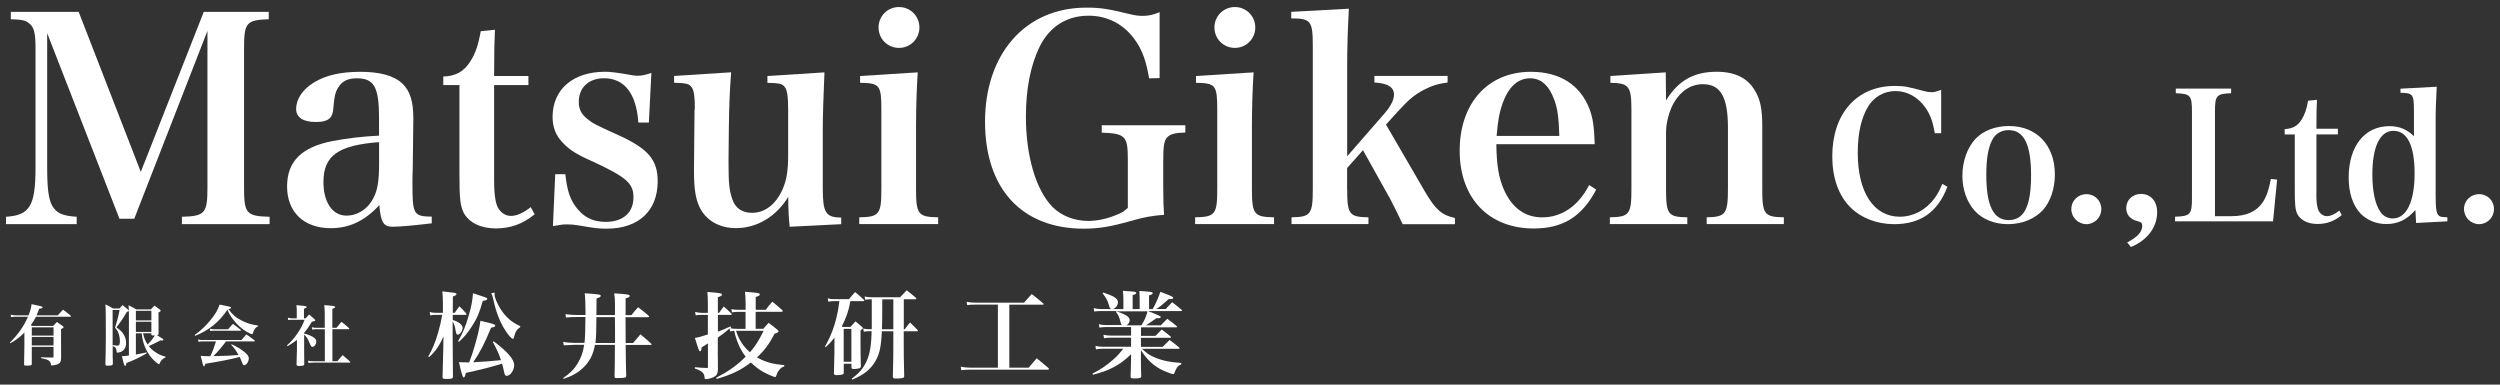
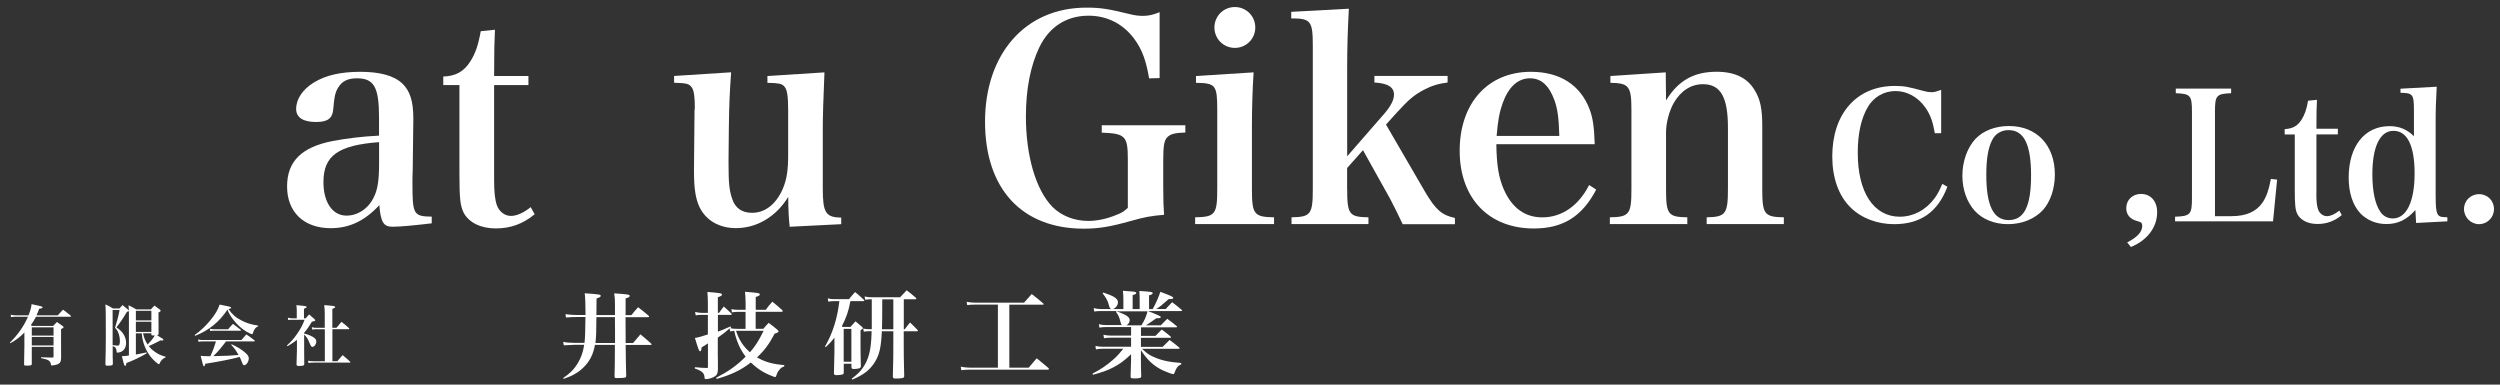
<svg xmlns="http://www.w3.org/2000/svg" id="logo" width="416" height="64" viewBox="0 0 416 64">
  <rect x="0" y="0" width="416" height="64" fill="#333333" stroke="none" />
  <rect width="416" height="64" style="fill: none; stroke-width: 0px;" />
  <g>
    <g>
-       <path d="m7.85,27.9c0,3.54.24,5.24.85,6.37.76,1.23,1.7,1.65,4.06,1.8v1.23H1v-1.23c3.97-.24,4.91-1.84,4.91-8.17V8.02c0-2.55-.24-3.49-1.04-4.11-.57-.52-1.23-.66-3.07-.71v-1.23h11.29l10.34,26.63L33.91,1.97h10.81v1.23c-3.78.14-4.11.57-4.11,4.96v23.05c0,4.3.38,4.77,4.25,4.86v1.23h-14.59v-1.23c3.83-.1,4.25-.57,4.25-4.86V5.14l-12.18,31.26h-2.46L7.85,5.52v22.38Z" style="fill: #fff; stroke-width: 0px;" />
      <path d="m71.86,37.16c-2.79.33-5.29.57-6.52.57-1.51,0-1.98-.71-2.22-3.59-2.46,2.64-5.01,3.83-8.08,3.83-4.49,0-7.27-2.69-7.27-6.94s2.5-6.56,7.56-7.56c2.31-.43,4.82-.76,7.74-.9v-3.07c0-5.01-.85-6.47-3.68-6.47-1.51,0-2.5.47-3.16,1.61-.47.8-.61,1.56-.76,3.35-.09,1.7-.9,2.31-2.88,2.31-2.17,0-3.31-.76-3.31-2.17,0-1.65,1.09-3.26,2.93-4.39,1.98-1.23,4.53-1.79,7.74-1.79s5.57.61,6.99,1.94c1.28,1.23,1.84,2.93,1.84,5.86l-.05,4.11-.05,4.11c-.05,1.32-.05,2.22-.05,2.55,0,5.19.19,5.48,3.21,5.53v1.13Zm-8.78-13.51c-6.85.52-9.26,2.27-9.26,6.66,0,3.35,1.51,5.57,3.83,5.57,1.89,0,3.68-1.18,4.58-3.12.61-1.23.85-2.79.85-5.48v-3.64Z" style="fill: #fff; stroke-width: 0px;" />
      <path d="m82.22,29.93c0,2.08.14,3.31.47,4.25.38,1.04,1.32,1.75,2.31,1.75s2.13-.52,3.31-1.46l.66,1.18c-1.94,1.61-4.01,2.36-6.47,2.36s-4.44-.94-5.34-2.6c-.57-1.18-.71-2.31-.71-6.52v-14.73h-2.69v-1.42c2.08-.09,3.4-.8,4.49-2.5.85-1.32,1.32-2.69,1.75-5.05l2.36-.24c-.09,1.94-.14,3.4-.14,7.7h5.71v1.51h-5.71v15.77Z" style="fill: #fff; stroke-width: 0px;" />
-       <path d="m92.37,28.99h1.7c.28,2.46.66,3.73,1.42,4.96,1.32,2.03,2.98,2.97,5.29,2.97,2.88,0,4.63-1.51,4.63-4.11,0-2.31-1.23-3.35-6.71-5.9-2.79-1.23-3.97-1.98-5.1-3.21-1.13-1.18-1.65-2.55-1.65-4.25,0-4.58,3.4-7.51,8.74-7.51.76,0,1.98.14,3.35.38,1.32.24,1.56.28,2.08.28.66,0,1.18-.1,2.27-.47l-.42,8.26h-1.75c-.33-4.82-2.31-7.37-5.71-7.37-2.55,0-4.2,1.56-4.2,3.92,0,1.23.43,2.08,1.46,2.88s1.04.8,5.29,2.74c4.82,2.22,6.38,4.06,6.38,7.6,0,4.91-3.16,7.89-8.5,7.89-1.37,0-2.03-.09-4.82-.57-.57-.1-1.13-.14-1.7-.14-.71,0-.85,0-2.41.28l.38-8.64Z" style="fill: #fff; stroke-width: 0px;" />
      <path d="m131.4,37.72c-.14-1.23-.24-3.02-.24-4.96-1.98,3.26-5.19,5.2-8.69,5.2-2.79,0-5.01-1.28-6.09-3.54-.61-1.32-.9-2.97-.9-5.86v-.66l.09-9.54c0-.14.05-.24.05-.38,0-1.89-.14-2.93-.52-3.45-.42-.57-.8-.71-2.93-.76v-1.13l9.49-.61c-.24,3.4-.33,5.2-.38,9.4l-.05,5.01v.9c0,3.21.14,4.39.61,5.76.52,1.56,1.65,2.31,3.31,2.31,2.17,0,3.97-1.42,5.1-3.97.66-1.56.9-3.07.9-5.62v-7.46c0-2.6-.19-3.54-.71-4.06-.47-.38-.76-.47-2.74-.52v-1.13l9.49-.61q-.28,6.47-.28,9.44v9.82c0,4.11.47,4.86,3.07,4.91v1.09l-8.59.43Z" style="fill: #fff; stroke-width: 0px;" />
-       <path d="m152.71,12.03c-.19,2.83-.28,6.14-.28,9.16v10.25c0,4.2.33,4.67,3.68,4.72v1.13h-13.13v-1.13c3.35-.05,3.68-.52,3.68-4.72v-13.08c0-4.2-.24-4.53-3.54-4.58v-1.13l9.59-.61Zm-3.12-10.86c1.89,0,3.4,1.51,3.4,3.4s-1.51,3.4-3.4,3.4-3.4-1.51-3.4-3.4,1.51-3.4,3.4-3.4Z" style="fill: #fff; stroke-width: 0px;" />
      <path d="m197.24,20.82v1.23c-1.7.05-2.46.24-2.97.76-.57.52-.71,1.42-.71,4.2v4.01c0,2.46.05,3.21.14,4.72-2.22.19-3.26.38-5.57,1.04-3.35.94-5.29,1.27-7.79,1.27-10.29,0-16.43-6.61-16.43-17.8s6.61-18.98,16.86-18.98c2.41,0,3.54.19,7.27,1.09.71.19,1.42.28,2.13.28.9,0,1.61-.14,2.79-.61v10.96l-1.75.05c-.47-2.83-1.13-4.72-2.36-6.42-1.84-2.6-4.58-4.01-7.7-4.01-3.68,0-6.56,1.84-8.22,5.29-1.46,3.07-2.22,6.94-2.22,11.48,0,6.56,1.65,12.18,4.39,15.02,1.51,1.51,3.64,2.36,6,2.36,1.42,0,3.07-.33,4.63-.99.9-.33,1.27-.57,1.94-1.18v-8.08c0-3.87-.42-4.3-4.34-4.44v-1.23h13.93Z" style="fill: #fff; stroke-width: 0px;" />
      <path d="m208.6,12.03c-.19,2.83-.28,6.14-.28,9.16v10.25c0,4.2.33,4.67,3.68,4.72v1.13h-13.13v-1.13c3.35-.05,3.68-.52,3.68-4.72v-13.08c0-4.2-.24-4.53-3.54-4.58v-1.13l9.59-.61Zm-3.12-10.86c1.89,0,3.4,1.51,3.4,3.4s-1.51,3.4-3.4,3.4-3.4-1.51-3.4-3.4,1.51-3.4,3.4-3.4Z" style="fill: #fff; stroke-width: 0px;" />
      <path d="m224.17,31.44c0,4.25.33,4.67,3.54,4.72v1.13h-12.8v-1.13c3.21-.05,3.54-.52,3.54-4.72V7.64c0-4.16-.33-4.58-3.59-4.58v-1.09l9.59-.52c-.19,3.49-.28,6.52-.28,9.68v14.88l6.33-7.27c.94-1.13,1.46-2.13,1.46-2.98,0-1.27-.99-1.89-3.26-2.03v-1.09h12.18v1.09c-1.51.19-2.64.52-3.97,1.23-1.61.85-2.55,1.65-4.53,3.83l-1.75,1.94,6.56,11.29c1.75,2.93,2.74,3.78,4.91,4.25v1.04h-8.69c-.47-1.04-1.75-3.59-2.08-4.2l-4.53-8.12-2.64,2.97v3.5Z" style="fill: #fff; stroke-width: 0px;" />
      <path d="m248.99,23.98c.05,3.49.38,5.53,1.23,7.51,1.37,3.12,3.54,4.68,6.42,4.68,3.26,0,6.04-1.94,7.79-5.38l1.18.76c-2.36,4.49-5.53,6.47-10.39,6.47-7.51,0-12.33-5.05-12.33-12.94s4.67-13.13,11.85-13.13c4.82,0,8.22,2.17,9.77,6.23.52,1.42.76,2.83.85,5.81h-16.39Zm10.48-1.37c-.09-2.97-.28-4.44-.8-5.9-.9-2.5-2.22-3.68-4.06-3.68-2.03,0-3.59,1.42-4.58,4.16-.52,1.46-.8,2.98-.99,5.43h10.44Z" style="fill: #fff; stroke-width: 0px;" />
      <path d="m277.23,16.71c2.03-3.31,4.63-4.77,8.41-4.77,3.07,0,5.2,1.04,6.42,3.21.85,1.42,1.18,2.98,1.18,5.81v10.48c0,4.2.33,4.67,3.59,4.72v1.13h-12.84v-1.13c3.16-.05,3.54-.57,3.54-4.72v-10.2c0-5.1-1.23-7.23-4.16-7.23-1.98,0-3.68,1.09-4.86,3.12-.76,1.37-1.28,3.31-1.28,4.86v9.45c0,4.25.33,4.67,3.54,4.72v1.13h-12.89v-1.13c3.26-.05,3.59-.52,3.59-4.72v-13.08c0-4.01-.38-4.53-3.5-4.58v-1.13l9.21-.61.05,4.68Z" style="fill: #fff; stroke-width: 0px;" />
    </g>
    <g>
      <path d="m321.95,22.15c-.33-1.92-.74-3.07-1.57-4.25-1.21-1.74-3.04-2.75-4.96-2.75s-3.6.97-4.58,2.6c-1.15,1.92-1.71,4.49-1.71,7.71,0,6.55,2.66,10.6,7,10.6,2.22,0,4.31-1.09,5.76-3.04.5-.68.86-1.33,1.3-2.42l.86.47c-1.59,4.19-4.46,6.23-8.86,6.23-2.83,0-5.46-1-7.26-2.78-1.98-1.95-3.04-4.93-3.04-8.5,0-7.11,4.07-11.72,10.39-11.72,1.53,0,2.18.12,4.9.86.41.12.8.18,1.24.18s.65-.06,1.59-.38v7.2h-1.06Z" style="fill: #fff; stroke-width: 0px;" />
      <path d="m328.76,23.07c1.27-1.33,3.28-2.1,5.52-2.1,4.64,0,7.65,3.19,7.65,8.09,0,2.3-.74,4.49-1.95,5.85-1.36,1.51-3.51,2.39-5.85,2.39s-4.31-.86-5.55-2.24c-1.3-1.45-2.04-3.54-2.04-5.82,0-2.42.83-4.69,2.21-6.17Zm5.49,13.55c2.57,0,3.72-2.3,3.72-7.44s-1.18-7.53-3.75-7.53c-1.21,0-2.24.62-2.75,1.71-.65,1.27-.95,3.16-.95,5.73,0,5.11,1.18,7.53,3.72,7.53Z" style="fill: #fff; stroke-width: 0px;" />
-       <path d="m349.66,34.79c0,1.39-1.12,2.51-2.48,2.51s-2.51-1.12-2.51-2.51,1.09-2.48,2.51-2.48,2.48,1.09,2.48,2.48Z" style="fill: #fff; stroke-width: 0px;" />
      <path d="m353.96,40.34c1.71-.89,2.51-1.74,2.51-2.78,0-.44-.18-.62-.83-.77-1.21-.33-1.83-1.06-1.83-2.16,0-1.36,1.03-2.36,2.45-2.36,1.62,0,2.69,1.21,2.69,3.04,0,2.51-1.65,4.69-4.37,5.79l-.62-.77Z" style="fill: #fff; stroke-width: 0px;" />
      <path d="m361.94,36.06c2.54-.09,2.8-.38,2.8-3.07v-14.41c0-2.69-.24-2.98-2.69-3.07v-.77h9.21v.77c-2.45.09-2.69.38-2.69,3.07v17.39h2.72c2.48,0,4.13-.74,5.2-2.27.65-1,1-1.95,1.39-3.93l1.03.12-.68,6.94h-16.3v-.77Z" style="fill: #fff; stroke-width: 0px;" />
      <path d="m385.44,32.22c0,1.3.09,2.07.3,2.66.24.65.83,1.09,1.45,1.09s1.33-.33,2.07-.92l.41.74c-1.21,1-2.51,1.48-4.04,1.48s-2.78-.59-3.34-1.62c-.35-.74-.44-1.45-.44-4.07v-9.21h-1.68v-.89c1.3-.06,2.13-.5,2.8-1.56.53-.83.83-1.68,1.09-3.16l1.48-.15c-.06,1.21-.09,2.13-.09,4.81h3.57v.94h-3.57v9.86Z" style="fill: #fff; stroke-width: 0px;" />
      <path d="m405.47,14.42c-.12,2.21-.18,3.75-.18,6.02v11.93c0,2.39.12,3.19.56,3.54.27.18.41.21,1.39.24v.68l-5.2.27-.12-2.15c-1.45,1.62-2.89,2.33-4.84,2.33-1.68,0-3.22-.65-4.31-1.77-1.27-1.36-1.95-3.42-1.95-5.96,0-5.23,2.66-8.56,6.79-8.56,1.62,0,2.92.53,4.07,1.68v-4.25c0-2.75-.18-2.95-2.24-2.98v-.68l6.02-.33Zm-7.2,7.35c-2.24,0-3.51,2.63-3.51,7.26,0,2.78.47,5.02,1.36,6.26.47.68,1.21,1.06,2.04,1.06,2.27,0,3.63-2.78,3.63-7.47s-1.24-7.11-3.51-7.11Z" style="fill: #fff; stroke-width: 0px;" />
      <path d="m415,34.79c0,1.39-1.12,2.51-2.48,2.51s-2.51-1.12-2.51-2.51,1.09-2.48,2.51-2.48,2.48,1.09,2.48,2.48Z" style="fill: #fff; stroke-width: 0px;" />
    </g>
  </g>
  <g>
    <path d="m9.61,52.47c.37-.41.49-.54.87-.94.56.41.73.54,1.27.98.05.06.08.09.08.11,0,.05-.06.08-.15.08h-5.69c-.26.53-.5.9-.86,1.4.1.07.12.09.21.14h3.5c.26-.29.34-.37.63-.66.44.3.57.39.97.68.11.08.14.12.14.18,0,.1-.11.18-.42.32v2.44c0,.62,0,1.24.01,2.42-.02.64-.23.92-.85,1.08-.2.06-.54.11-.69.11-.11,0-.15-.04-.17-.2-.01-.28-.14-.47-.39-.64-.21-.13-.43-.2-1.24-.38v-.14q1.24.04,1.85.05c.19,0,.23-.03.23-.21v-1.57h-3.62v2.86c-.01.21-.17.26-.82.26-.4,0-.46-.03-.46-.23.03-1.18.05-2.38.05-3.02v-2.26c-.71.74-1.28,1.18-2.35,1.79l-.07-.1c1.33-1.31,2.34-2.75,3.02-4.32h-1.99c-.31,0-.53.02-.84.07l-.04-.4c.32.07.57.1.88.1h2.08c.31-.79.43-1.21.51-1.86,1.67.35,1.82.39,1.82.54,0,.11-.13.17-.56.23-.19.52-.28.73-.44,1.09h3.51Zm-.7,3.37v-1.37h-3.62v1.37h3.62Zm-3.62,1.65h3.62v-1.42h-3.62v1.42Z" style="fill: #fff; stroke-width: 0px;" />
    <path d="m18.76,59.58c.01.45.01.49.02.92-.01.29-.14.34-.82.35h-.14c-.2,0-.28-.09-.28-.3.04-1.36.07-3.22.07-4.66,0-3.23-.01-4.6-.07-5.24.58.26.75.36,1.26.68h1.08c.22-.25.29-.33.51-.57.4.32.52.42.9.75.11.09.15.14.15.21,0,.09-.11.14-.31.15-.57.99-1.19,1.9-1.76,2.6.64.44.96.76,1.25,1.26.24.43.36.86.36,1.33,0,.78-.36,1.35-1,1.54-.12.04-.32.08-.43.08-.12,0-.13-.02-.15-.21-.05-.54-.19-.73-.65-.88v1.97Zm-.01-2.14c.31.03.73.07.84.07.14,0,.22-.04.26-.14.07-.14.1-.39.1-.65,0-.4-.06-.76-.18-1.11-.14-.46-.29-.71-.63-1.07.33-1.05.6-2.05.76-2.96h-1.16v5.87Zm6.35-5.95c.24-.29.33-.36.6-.64.42.29.54.38.9.66.1.09.13.13.13.2,0,.09-.09.15-.36.3,0,2.5,0,2.76.02,3.47,0,.2-.04.25-.26.3,1.03.63,1.06.65,1.06.76,0,.07-.08.12-.19.12-.09,0-.19-.01-.3-.02-.88.46-1.5.76-1.95.95.34.42.55.62.92.88.62.46,1.08.67,1.87.88v.13c-.39.17-.57.32-.79.64-.08.11-.14.23-.2.38-.02.07-.05.1-.1.1-.17,0-.79-.55-1.24-1.07-.94-1.11-1.5-2.51-1.62-4.07h-.98v3.53c.54-.09.67-.12,1.76-.35l.04.15c-.99.6-2.29,1.22-3.39,1.62-.02.33-.08.46-.19.46-.14,0-.17-.06-.55-1.61.44-.01.53-.01,1.17-.11v-7.08c0-.47-.01-.73-.07-1.28.58.28.76.37,1.3.69h2.4Zm.09,1.82v-1.59h-2.58v1.59h2.58Zm-2.58.23v1.69h2.58v-1.69h-2.58Zm1.19,1.92c.19.84.39,1.31.76,1.86.55-.55.93-1.03,1.21-1.5h-.19c-.33,0-.39-.02-.4-.19v-.18h-1.39Z" style="fill: #fff; stroke-width: 0px;" />
    <path d="m32.39,55.75c1.03-.75,1.8-1.47,2.56-2.39.84-1.01,1.33-1.85,1.6-2.68.37.08.67.13.87.18.79.15,1.04.23,1.04.35,0,.1-.09.14-.45.22.65.92,1.22,1.41,2.22,1.92.85.43,1.53.64,2.72.83v.12c-.36.15-.54.35-.75.81-.04.1-.1.28-.13.36-.03.11-.07.14-.13.14-.11,0-.55-.2-.95-.44-.82-.49-1.56-1.16-2.19-2-.47-.62-.71-1.01-.95-1.65-1.37,2.06-3.05,3.43-5.37,4.36l-.08-.12Zm5.22,1.06c-.84,1.11-1.43,1.81-2.12,2.45,2.05-.03,3.09-.09,4.2-.19-.44-.78-.64-1.07-1.22-1.69l.09-.09c.88.42,1.46.76,2.03,1.21.57.46.81.77.81,1.1,0,.57-.4,1.17-.77,1.17-.14,0-.19-.06-.31-.34-.21-.56-.28-.71-.44-1.05q-.1.03-.25.08c-1.12.3-3.22.72-5.47,1.07-.08.33-.13.44-.24.44q-.12,0-.53-1.76c.44.04.71.06,1.25.06h.36c.42-.9.62-1.43.93-2.46h-2.21c-.24,0-.4.01-.68.07l-.09-.4c.32.08.54.1.81.1h6.41c.35-.42.46-.54.82-.94.6.42.78.54,1.35.99.04.03.07.08.07.1,0,.04-.06.08-.12.08h-4.64Zm-2.72-2.11c.31.07.52.09.82.09h2.25c.34-.41.45-.53.81-.9.54.4.71.53,1.25.96.05.04.08.08.08.11,0,.04-.04.07-.13.07h-4.31c-.22,0-.36.01-.66.06l-.09-.38Z" style="fill: #fff; stroke-width: 0px;" />
    <path d="m50.61,55.5c.47.12.63.18.97.32.76.32,1.05.61,1.05,1.03s-.33.87-.65.87c-.15,0-.24-.11-.38-.44-.33-.84-.6-1.27-.99-1.6v2.45c0,1.14,0,1.75.02,2.45,0,.11-.02.15-.09.2-.11.08-.37.12-.71.12-.37,0-.47-.06-.49-.25.03-.89.07-1.93.07-2.43v-1.67c-.47.39-.81.61-1.57,1.06l-.09-.13c.72-.65,1.16-1.16,1.69-1.93.6-.87.93-1.49,1.24-2.34h-1.97c-.36,0-.5.01-.74.05l-.08-.4c.26.08.53.11.83.11h.66v-1.26c0-.41-.01-.56-.07-.93,1.63.14,1.7.17,1.7.31,0,.1-.1.17-.43.29v1.59h.29c.24-.3.31-.37.57-.65.41.34.53.45.9.79.1.11.12.14.12.18,0,.11-.1.15-.56.24-.49.82-.82,1.3-1.3,1.85v.11Zm2.14-.72c-.36,0-.51.01-.78.07l-.08-.4c.33.08.5.1.86.1h1.29v-2.31c0-.6-.02-.89-.09-1.47.36.03.65.06.84.07.77.07.98.12.98.25,0,.11-.13.19-.47.3v3.15h.69c.36-.43.47-.56.83-.99.56.43.73.57,1.25,1.05.04.04.06.08.06.1,0,.04-.04.08-.11.08h-2.71v5.32h.82q.42-.49.88-1.01c.54.45.71.6,1.24,1.09.04.04.05.07.05.1s-.04.06-.11.06h-5.97c-.4,0-.58.01-.88.07l-.09-.39c.31.07.58.09.96.09h1.84v-5.32h-1.29Z" style="fill: #fff; stroke-width: 0px;" />
-     <path d="m75.65,52.06c.35-.47.46-.63.79-1.09.54.5.68.66,1.13,1.2.03.05.06.09.06.13,0,.06-.06.09-.16.09h-2.13v.84c.55.2.61.24.87.38.47.25.77.61.77.96,0,.49-.46,1.12-.82,1.12-.16,0-.25-.16-.32-.55-.14-.88-.27-1.28-.52-1.61v2.3c0,1.23,0,1.43.03,4.17,0,.65.02,1.53.02,2.63-.02.38-.16.43-1.1.43-.55,0-.63-.05-.63-.38q.03-1.07.13-4.95l.02-1.75c-.69,1.59-1.34,2.5-2.39,3.45l-.13-.11c.74-1.32,1.17-2.36,1.65-4.03.3-1.02.5-1.91.66-2.9h-1.09c-.36,0-.58.03-.9.09l-.08-.57c.35.11.58.14.98.14h1.21v-1.54c0-.87-.02-1.21-.09-2.02.5.05.88.09,1.12.13.99.09,1.23.16,1.23.33,0,.14-.14.22-.6.39l-.02,2.71h.3Zm.58,4.71c.79-1.37,1.28-2.54,1.76-4.24.44-1.46.63-2.5.71-3.73.54.17.94.32,1.21.39,1.02.33,1.17.39,1.17.55s-.14.22-.74.33c-.55,1.94-.99,2.98-1.84,4.27-.69,1.07-1.24,1.73-2.14,2.55l-.13-.13Zm5.91.02c2.32,1.73,3.42,3.01,3.42,3.97,0,.85-.65,1.78-1.23,1.78-.2,0-.3-.09-.38-.36,0-.03-.09-.43-.27-1.17-.06-.22-.08-.31-.14-.5-1.73.55-3.61,1.02-6.02,1.54-.09.52-.22.76-.39.76q-.2,0-.76-2.54c.61.03.84.03,1.23.03h.47c.38-.98.6-1.64.96-2.87.54-1.89.77-2.93.91-4.05,2.09.47,2.47.6,2.47.8,0,.17-.16.25-.69.35-1.12,2.69-1.84,4.1-2.98,5.75,2.2-.13,2.95-.17,4.62-.35-.33-1.04-.65-1.72-1.35-3.02l.13-.13Zm.2-8.1c-.05.14-.05.19-.05.28,0,.49.38,1.42.94,2.35.9,1.43,1.87,2.3,3.34,2.95v.16c-.58.38-.85.82-1.04,1.7-.03.17-.09.25-.19.25-.19,0-.68-.52-1.18-1.28-.65-.96-1.23-2.21-1.62-3.5q-.19-.57-.54-2.13c-.08-.32-.14-.47-.28-.66l.61-.13Z" style="fill: #fff; stroke-width: 0px;" />
    <path d="m102.33,52.44v-1.8c0-.76-.02-1.1-.13-1.83,2.27.16,2.58.21,2.58.41,0,.19-.17.3-.68.43v2.79h.96c.47-.58.61-.76,1.12-1.32.76.58.99.77,1.76,1.42.05.06.06.09.06.13,0,.05-.05.11-.11.11h-3.8q0,2.28.02,4.3h1.23c.52-.63.69-.82,1.23-1.45.8.68,1.06.88,1.83,1.59.02.05.03.08.03.09,0,.05-.06.09-.13.09h-4.19q.03,3.18.09,5.1v.05c0,.31-.19.36-1.64.36-.22,0-.28-.06-.3-.27q.06-1.92.06-5.25h-3.32c-.28,1.59-.88,2.76-1.92,3.76-.87.85-1.76,1.37-3.28,1.89l-.09-.13c1.15-.79,1.81-1.45,2.41-2.44.57-.91.91-1.91,1.09-3.09h-1.7c-.13,0-.5.02-1.06.05-.14,0-.35.02-.63.03l-.11-.58c.58.13,1.1.17,1.8.17h1.75c.09-.65.14-1.95.16-4.3h-1.32c-.77,0-1.15.02-1.92.08l-.09-.55c.6.09,1.34.14,2.02.14h1.32c0-1.64-.03-2.68-.13-3.62,2.46.17,2.66.21,2.66.43,0,.16-.13.24-.69.43,0,.17-.02,1.1-.03,2.77h3.09Zm-3.09.33c-.02,2.77-.03,3.15-.16,4.3h3.26v-2.05s0-.99-.02-2.25h-3.09Z" style="fill: #fff; stroke-width: 0px;" />
    <path d="m124.06,50.25c0-.58-.02-.96-.09-1.7,2.17.17,2.46.22,2.46.44,0,.16-.13.24-.68.43v2.13h1.67c.44-.61.6-.8,1.1-1.35.74.6.96.79,1.64,1.4.06.06.09.13.09.17,0,.06-.08.11-.16.11h-4.35v2.83h1.28c.36-.43.49-.57.88-.99.63.47.82.61,1.4,1.1.19.16.25.24.25.32,0,.14-.11.2-.65.38-.93,1.76-1.7,2.8-2.94,3.95,1.37.77,2.58,1.12,4.55,1.28l-.02.22c-.41.14-.58.27-.9.69-.19.22-.33.54-.44.91-.03.13-.09.17-.17.17s-.25-.06-.61-.21c-1.31-.5-2.39-1.21-3.43-2.21-1.67,1.28-3.29,2.06-5.69,2.73l-.08-.19c2.09-1.09,3.42-2.03,4.9-3.51-.68-.91-1.1-1.72-1.48-2.8-.2-.58-.33-1.05-.41-1.5-.31.03-.39.05-.68.09l-.09-.49c-.82.71-1.07.9-1.97,1.53v2.65c0,.6,0,1.12.02,1.56v1.13c-.03.71-.22,1.01-.82,1.28-.38.17-.87.28-1.18.28-.17,0-.22-.05-.22-.28-.03-.38-.14-.65-.39-.87-.3-.25-.61-.41-1.24-.61l.02-.22c.98.09,1.24.11,1.97.13.16,0,.2-.05.2-.2v-3.89c-.49.33-.65.43-1.06.66-.02.46-.09.65-.24.65-.17,0-.25-.19-.87-2.22.49-.06,1.24-.27,2.16-.58v-3.26h-1.04c-.43,0-.6.02-.98.08l-.11-.57c.44.11.74.16,1.09.16h1.04v-1.28c0-1.05-.02-1.43-.08-2.2,2.08.16,2.43.22,2.43.44,0,.16-.16.25-.69.44v2.6h.19c.33-.47.44-.61.79-1.06.57.49.72.65,1.28,1.17.03.05.05.09.05.13,0,.06-.06.09-.14.09h-2.16v2.79c.63-.22.68-.24,2.11-.87l.09.16-.16.14c.47.09.72.11,1.24.11h1.32v-2.83h-1.2c-.39,0-.74.03-1.07.09l-.09-.54c.43.09.63.11,1.17.11h1.2v-1.29Zm-1.31,4.79h-.28c.52,1.56,1.17,2.55,2.32,3.58.96-1.12,1.39-1.8,2.28-3.58h-4.32Z" style="fill: #fff; stroke-width: 0px;" />
    <path d="m141.51,50.11c-.33,1.73-.68,2.71-1.42,4.16.05.05.06.06.13.13h1.29c.35-.39.46-.52.85-.93.47.39.61.5,1.06.9.11.11.16.17.16.24,0,.08-.08.16-.39.35v2.25q0,2,.06,3.73c-.02.2-.08.28-.28.35-.16.06-.57.11-.82.11-.38,0-.47-.06-.47-.32v-.55h-1.28v1.48c-.02.19-.06.25-.24.31-.14.05-.63.11-.93.11-.33,0-.46-.08-.46-.3.05-2.28.08-3.48.08-3.61v-2.33c-.47.61-.76.93-1.45,1.59l-.11-.13c1.28-2.22,2.05-4.69,2.38-7.54h-.93c-.33,0-.52.02-.91.09l-.09-.55c.39.09.65.13,1.01.13h2.52c.44-.54.57-.69,1.02-1.18.65.54.84.71,1.46,1.29.06.06.08.09.08.14s-.06.08-.17.08h-2.14Zm-1.12,10.08h1.28v-5.47h-1.28v5.47Zm10-5.4h.16c.36-.5.49-.65.88-1.13.55.52.71.69,1.24,1.24.06.06.08.09.08.14s-.06.08-.16.08h-2.21v1.95c0,1.97,0,2.16.08,5.47,0,.22-.06.3-.27.36-.14.05-.69.09-1.1.09s-.52-.06-.52-.33c.08-3.37.08-3.61.08-5.59v-1.95h-1.91c-.13,2.79-.43,4.03-1.28,5.31-.83,1.23-1.84,1.98-3.64,2.74l-.09-.16c.96-.74,1.35-1.13,1.78-1.72.76-1.04,1.18-2.24,1.37-3.75.08-.58.13-1.4.16-2.43h-.47c-.22,0-.41.02-.84.08l-.09-.52c.35.08.57.11.98.11h.44v-4.98h-.08c-.35,0-.57.02-1.02.08l-.09-.55c.33.09.74.14,1.13.14h4.77c.38-.41.76-.8,1.1-1.17.66.5.85.68,1.5,1.23.08.06.11.11.11.16,0,.06-.09.11-.2.11h-1.89v4.98Zm-3.58-4.98c0,2.74-.02,3.97-.05,4.98h1.89v-4.98h-1.84Z" style="fill: #fff; stroke-width: 0px;" />
    <path d="m167.92,61.18h3.26c.44-.54.88-1.06,1.32-1.56.85.68,1.12.9,1.95,1.61.05.06.11.14.11.17,0,.06-.08.11-.21.11h-12.93c-.47,0-1.06.03-1.46.09l-.09-.58c.46.09,1.02.16,1.56.16h4.62v-10.49h-3.87c-.5,0-.82.02-1.24.08l-.09-.55c.44.09.9.14,1.34.14h8.21c.55-.63.72-.82,1.28-1.43.84.65,1.09.85,1.91,1.56.05.05.08.09.08.13,0,.05-.06.08-.16.08h-5.56v10.49Z" style="fill: #fff; stroke-width: 0px;" />
    <path d="m191.13,51.81q2.03.76,2.03.93c0,.16-.19.22-.61.22-.02,0-.06,0-.11-.02q-1.32.93-1.76,1.2h2.46l1.09-1.09c.69.5.91.66,1.56,1.21.05.05.08.08.08.13s-.08.08-.17.08h-5.84v1.42h2.41c.46-.47.6-.61,1.04-1.06.66.49.85.63,1.46,1.15.06.05.09.11.09.14,0,.06-.08.09-.19.09h-4.82v1.51h3.62c.5-.52.66-.66,1.15-1.15.71.52.91.69,1.58,1.24.06.05.09.09.09.14,0,.06-.08.09-.21.09h-6.03c.66.66,1.15,1.01,1.83,1.32,1.31.6,2.71.91,4.68,1.04v.22c-.55.24-.8.54-1.1,1.35-.09.27-.11.28-.24.28-.21,0-1.1-.33-1.75-.63-1.51-.74-2.54-1.69-3.62-3.35v1.57c0,.76,0,1.32.05,2.74,0,.33-.2.39-1.17.39-.52,0-.6-.05-.6-.32.03-.85.08-2.38.08-2.74v-.96c-1.2,1.13-1.95,1.67-3.07,2.24-.93.47-1.7.74-3.26,1.17l-.09-.19c1.35-.69,2.39-1.39,3.48-2.36.65-.58,1.01-.98,1.65-1.78h-3.43c-.35,0-.74.03-1.13.11l-.08-.58c.5.11.8.14,1.21.14h4.72v-1.51h-3.28c-.43,0-.79.03-1.23.09l-.09-.57c.47.09.83.14,1.32.14h3.28v-1.42h-4.21c-.39,0-.63.02-1.06.09l-.09-.57c.44.11.76.14,1.15.14h2.68c-.13-.13-.16-.2-.22-.47-.19-.79-.35-1.18-.77-1.73l.13-.13h-2.62c-.46,0-.82.03-1.12.08l-.09-.57c.43.11.82.16,1.21.16h3.73v-1.5c0-.69-.02-.96-.08-1.54,1.75.13,1.87.14,2.05.2.11.03.17.09.17.17,0,.14-.13.22-.6.35v2.32h1.17v-1.51c0-.6-.02-.88-.05-1.5,1.98.13,2.21.16,2.21.38,0,.13-.13.21-.6.35v2.28h.61c.6-1.09,1.05-2.14,1.26-2.87,1.67.61,2.16.84,2.16,1.01,0,.14-.19.2-.63.2h-.13c-1.29,1.13-1.35,1.18-2.06,1.65h1.56q.47-.49,1.07-1.13c.69.52.9.68,1.58,1.26.05.05.08.09.08.13,0,.05-.08.08-.19.08h-5.37Zm-7.53-3.13c1.81.6,2.43,1.01,2.43,1.64,0,.52-.52,1.12-.98,1.12-.27,0-.43-.19-.52-.63-.16-.68-.44-1.21-1.05-2l.13-.13Zm2.21,3.13c1.59.55,2.17.94,2.17,1.46,0,.35-.2.66-.54.87h2.49c.52-.85.79-1.45,1.02-2.33h-5.15Z" style="fill: #fff; stroke-width: 0px;" />
  </g>
</svg>